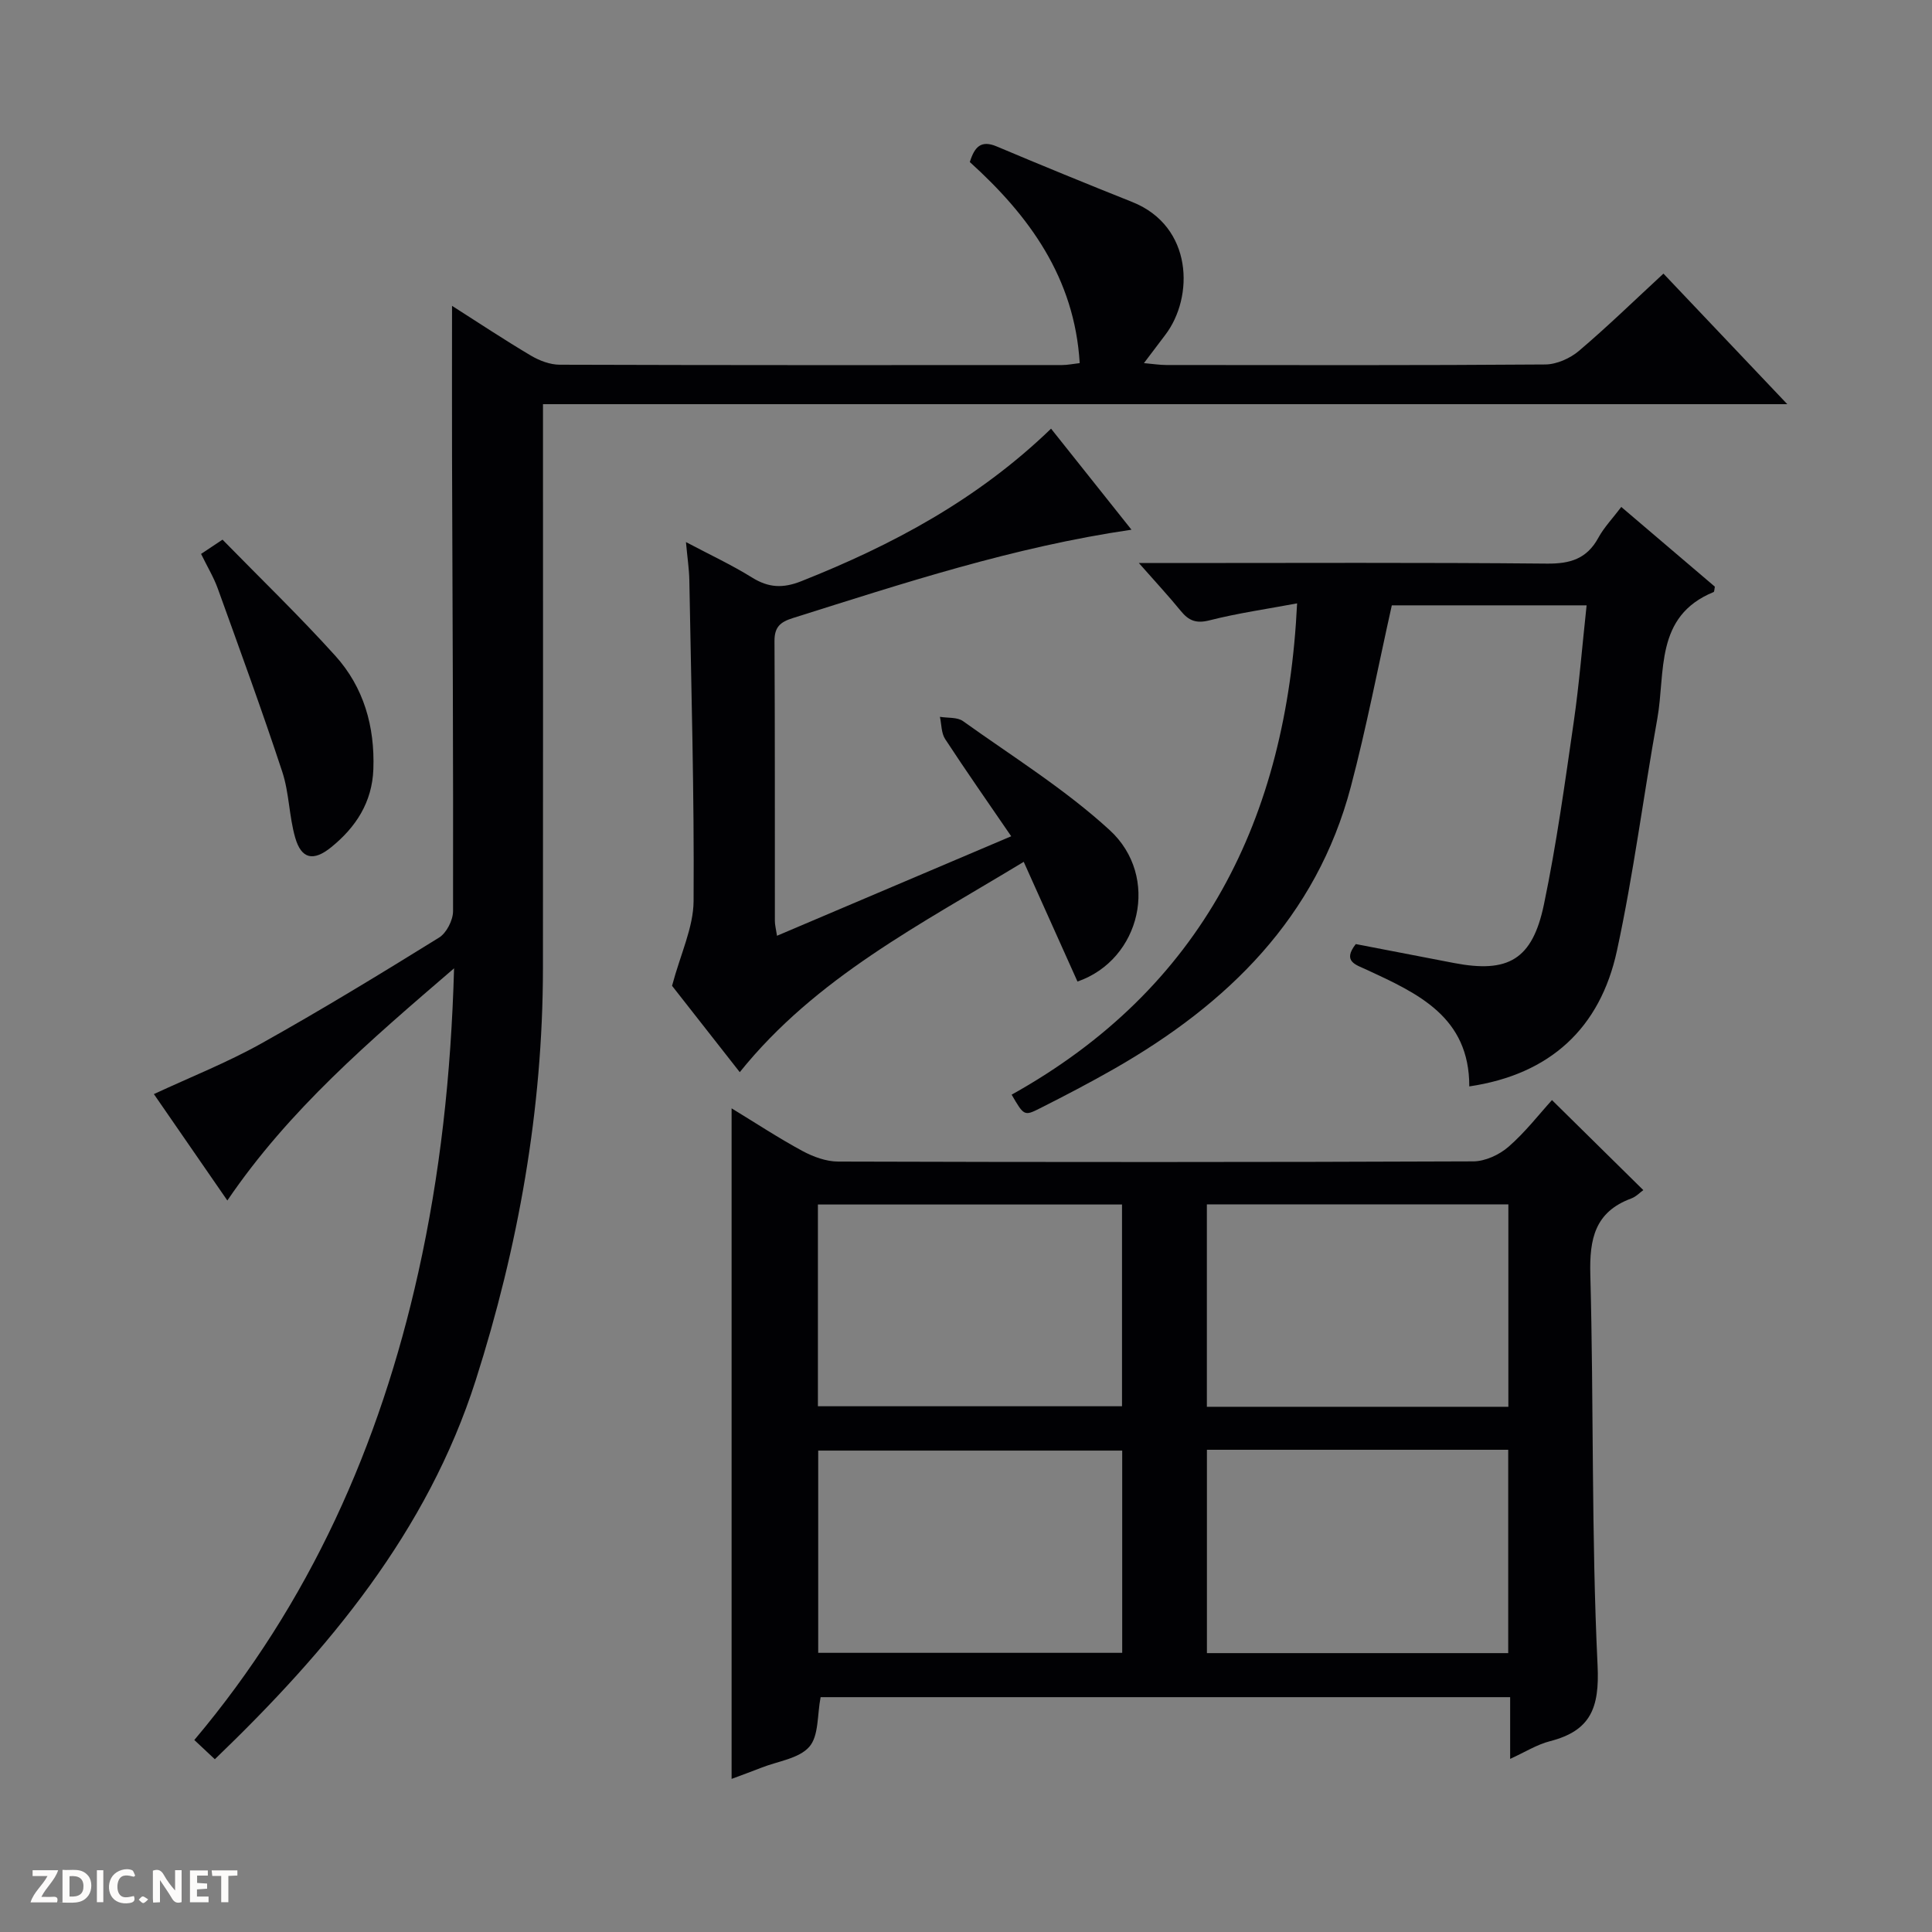
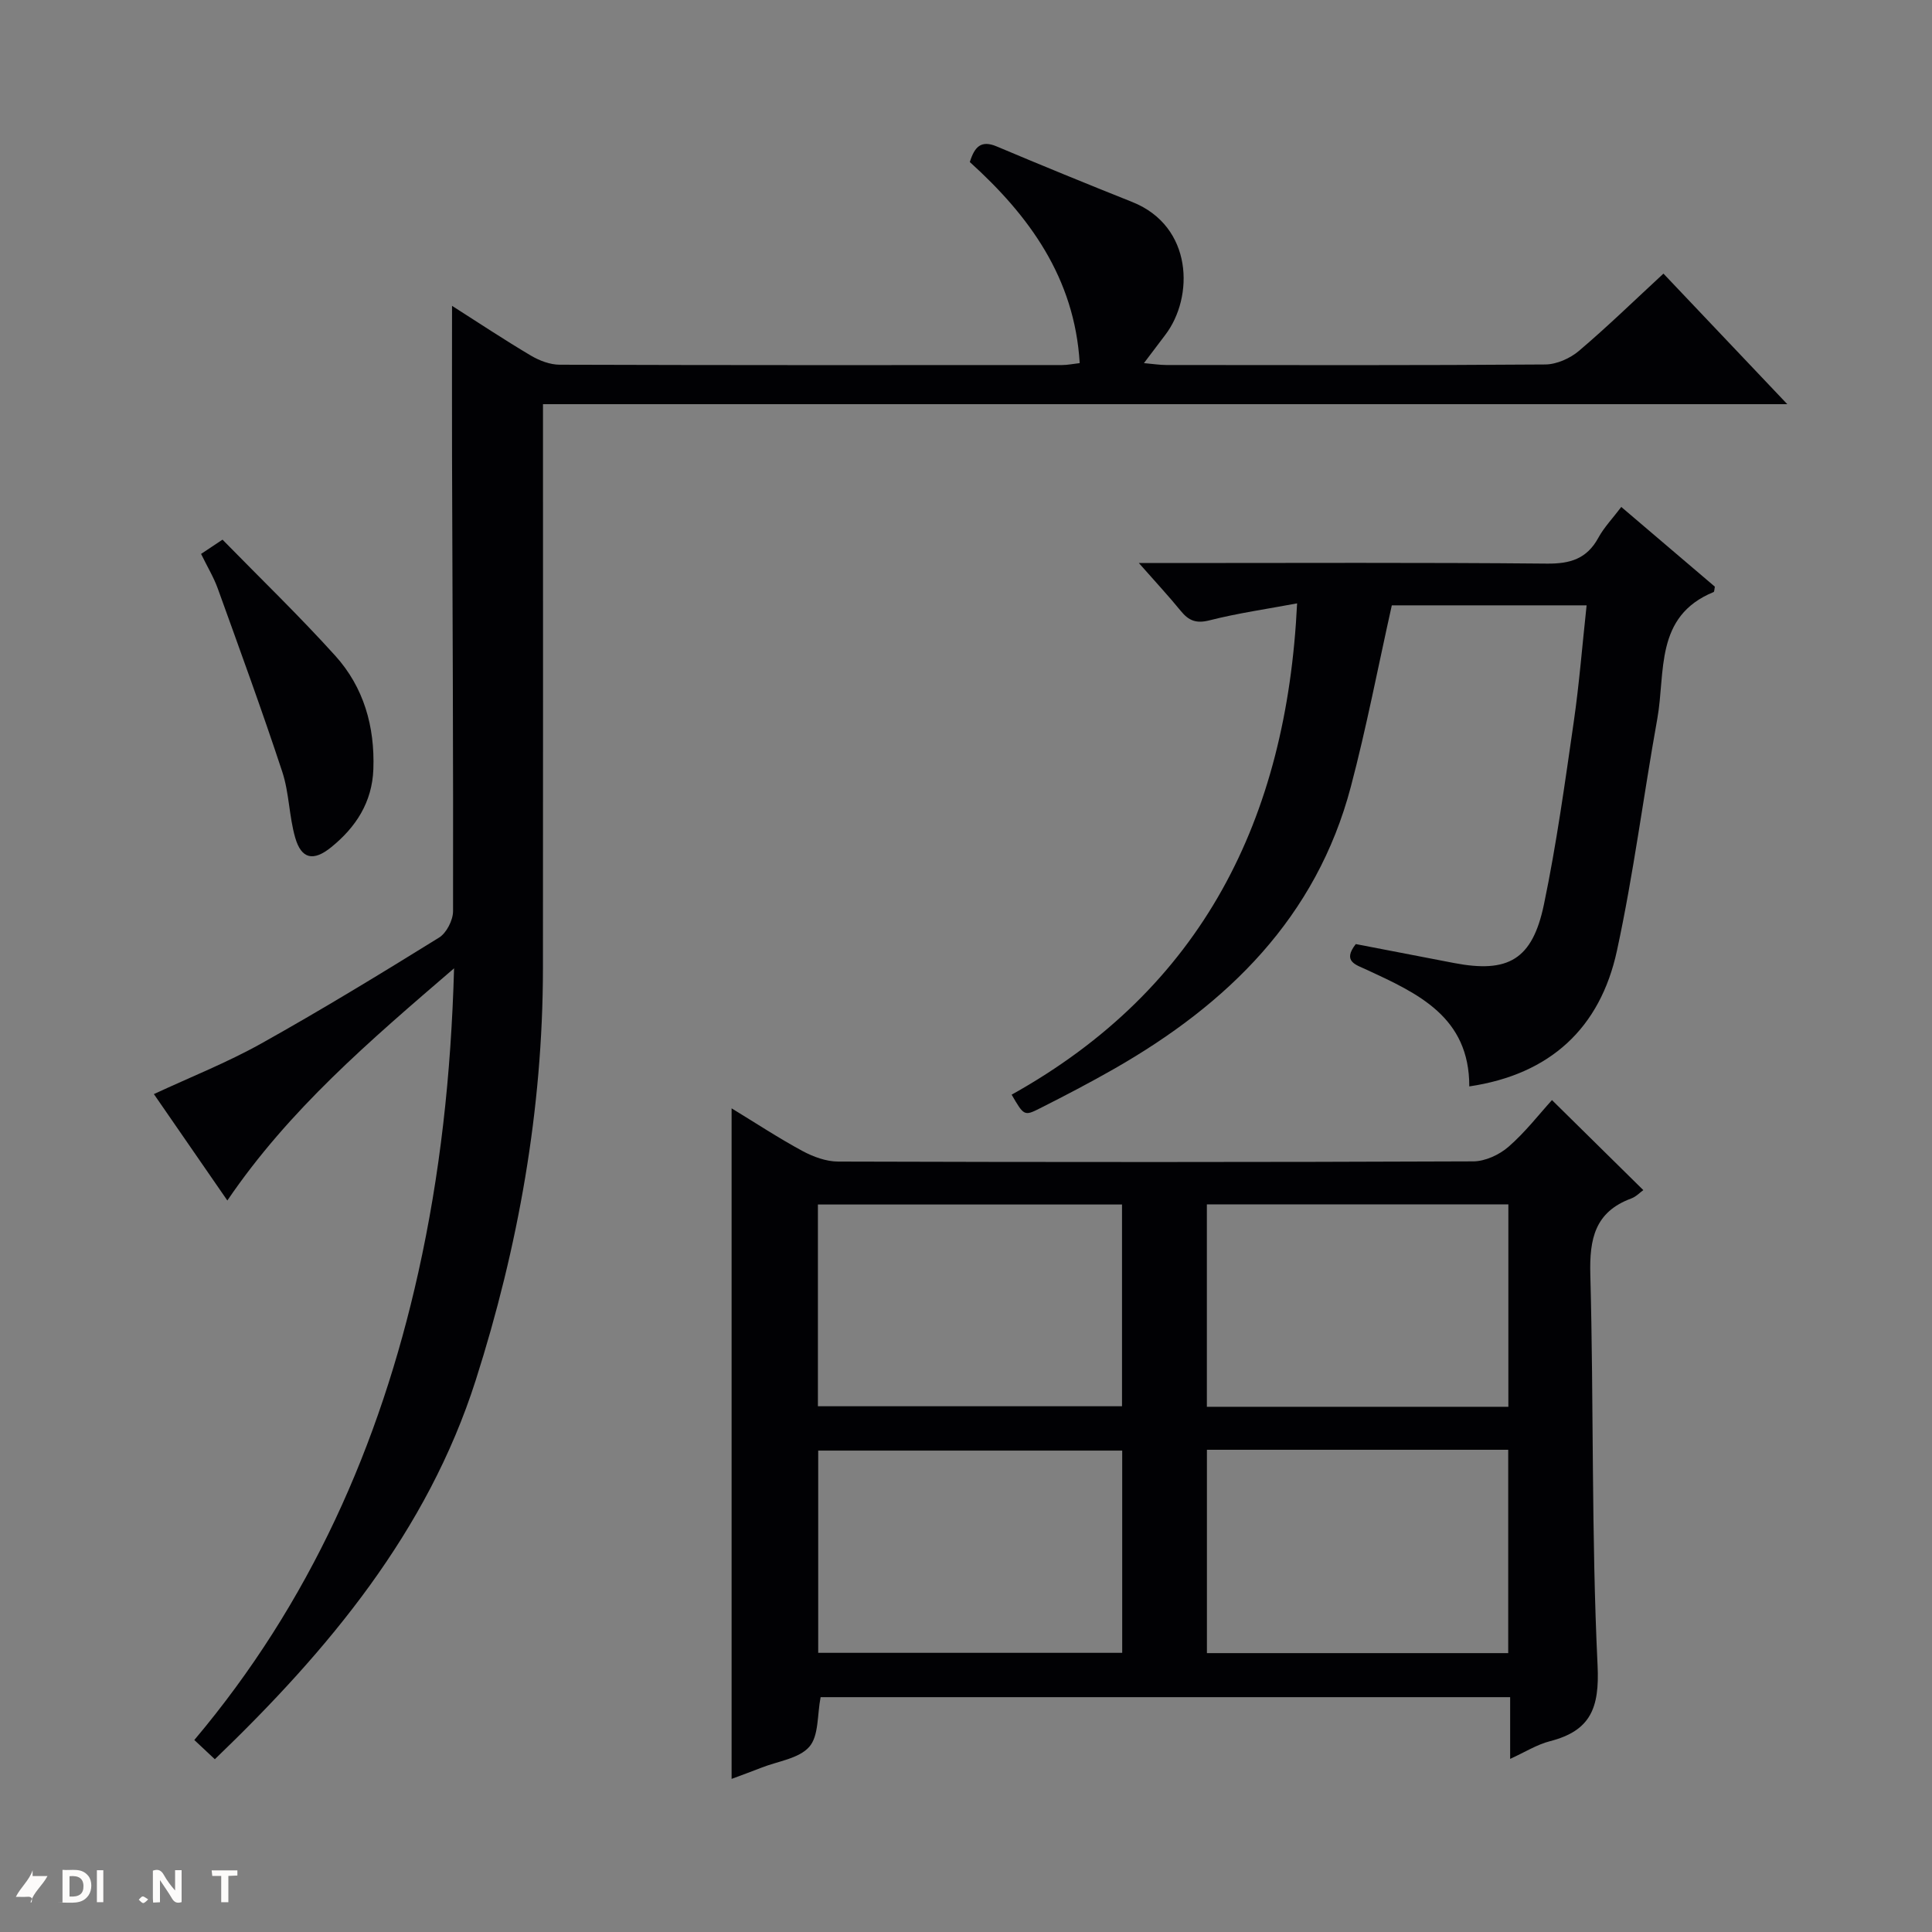
<svg xmlns="http://www.w3.org/2000/svg" enable-background="new 0 0 400 400" viewBox="0 0 400 400">
  <rect x="0" y="0" width="400" height="400" fill="#808080" stroke="none" />
  <g fill="#fcfbfa">
    <path d="m37.59 393.81c-.92.31-1.52.05-2-.78-.7-1.2-1.52-2.34-2.47-3.78v4.59c-.55.03-.95.05-1.41.07-.03-.37-.06-.64-.06-.91 0-1.91 0-3.81 0-5.7 1.13-.41 1.77-.03 2.29.91.62 1.11 1.38 2.14 2.31 3.19v-4.2h1.35v6.61z" />
    <path d="m12.94 393.88v-6.75c1.9.19 3.93-.54 5.37 1.29.8 1.01.78 2.88.03 3.97-1.37 1.97-3.4 1.51-6.4 1.49m2.45-1.22c2.04.12 2.92-.58 2.89-2.21-.03-1.51-.98-2.19-2.89-2z" />
-     <path d="m11.81 393.87h-5.49c.68-2.18 2.47-3.48 3.51-5.45h-3.08v-1.21h5.29c-.71 2.13-2.44 3.48-3.47 5.51.86 0 1.63.04 2.39-.01.79-.05 1.14.21.85 1.16" />
-     <path d="m39.33 393.86v-6.61h3.7v1.07h-2.22v1.52c.68.04 1.34.09 2.07.13v1.07c-.72.05-1.38.09-2.1.14v1.48h2.4v1.19h-3.85z" />
-     <path d="m27.71 388.56c-1.15-.3-2.46-.61-3.1.64-.37.73-.41 1.93-.06 2.67.63 1.35 1.99.93 3.17.68.35.94-.01 1.32-.93 1.46-1.62.25-3.05-.27-3.76-1.48-.73-1.24-.6-3.03.31-4.17.88-1.11 2.71-1.7 4-1.16.32.13.44.74.65 1.12-.1.08-.19.16-.28.24" />
+     <path d="m11.81 393.87h-5.49c.68-2.18 2.47-3.48 3.51-5.45h-3.08v-1.21c-.71 2.13-2.44 3.48-3.47 5.51.86 0 1.63.04 2.39-.01.79-.05 1.14.21.85 1.16" />
    <path d="m49.15 387.24v1.07c-.59.02-1.17.05-1.87.08v5.44h-1.48v-5.44h-1.85c-.05-.4-.08-.73-.13-1.15z" />
    <path d="m20.06 387.21h1.33v6.62h-1.33z" />
    <path d="m30.68 393.25c-.39.38-.8.79-1.05.76-.32-.05-.6-.45-.9-.7.26-.24.51-.64.8-.67.29-.04.62.3 1.15.61" />
  </g>
  <path d="m93.59 63.32c5.45 3.47 10.8 7.03 16.32 10.3 1.76 1.04 3.97 1.89 5.98 1.89 34.66.11 69.32.09 103.98.07 1.13 0 2.25-.24 3.67-.4-1.06-17.68-10.48-30.54-22.75-41.63.98-3.14 2.31-4.6 5.55-3.24 9.33 3.94 18.7 7.77 28.1 11.52 12.56 5.02 12.81 19.67 6.8 27.53-1.31 1.71-2.59 3.44-4.4 5.82 1.92.17 3.27.39 4.62.39 26.16.02 52.32.09 78.48-.11 2.35-.02 5.13-1.26 6.96-2.81 5.95-5.05 11.55-10.51 17.5-16 8.44 8.9 16.67 17.57 25.64 27.03-86.24 0-171.54 0-257.62 0v6.36c0 36.83.03 73.65-.01 110.48-.03 29.16-5.1 57.61-13.92 85.25-10 31.3-30.42 55.79-54.01 78.46-1.38-1.29-2.65-2.48-4.25-3.98 23.91-28.36 38.41-61.05 46.37-96.77 4.51-20.26 6.79-40.82 7.41-63-17.55 15.09-34.14 29.24-46.94 48.07-5.2-7.53-10.17-14.73-15.21-22.03 7.59-3.53 15.15-6.52 22.19-10.45 12.48-6.97 24.7-14.42 36.85-21.95 1.55-.96 2.9-3.61 2.9-5.48.06-31.32-.11-62.65-.21-93.97-.03-10.27 0-20.53 0-31.35z" fill="#010104" />
  <path d="m169.9 351.38c-.72 3.65-.35 7.99-2.34 10.27-2.14 2.45-6.49 2.98-9.89 4.32-1.97.78-3.96 1.49-6.2 2.33 0-46.4 0-92.34 0-138.83 5.07 3.09 9.75 6.17 14.67 8.83 2.23 1.2 4.92 2.19 7.4 2.19 43.83.13 87.65.14 131.48-.04 2.48-.01 5.41-1.37 7.31-3.03 3.48-3.03 6.35-6.76 8.99-9.66 6.73 6.64 12.74 12.56 18.91 18.64-.68.48-1.5 1.37-2.52 1.74-7.51 2.78-8.65 8.37-8.45 15.74.72 26.97.21 53.98 1.5 80.91.43 8.88-1.46 13.56-9.9 15.72-2.65.68-5.09 2.23-8.2 3.65 0-4.53 0-8.47 0-12.78-47.96 0-95.47 0-142.76 0zm-.56-60.23h62.96c0-14.19 0-27.93 0-41.77-21.12 0-41.96 0-62.96 0zm142.95-41.8c-21.07 0-41.76 0-62.42 0v41.91h62.42c0-14.06 0-27.79 0-41.91zm-79.95 50.98c-21.31 0-42.03 0-62.94 0v41.87h62.94c0-14.13 0-27.87 0-41.87zm17.54-.17v42.1h62.38c0-14.21 0-28.08 0-42.1-20.79 0-41.23 0-62.38 0z" fill="#010104" />
  <path d="m304.2 224.93c.03-14.41-10.64-19.24-21.21-24.14-2.27-1.06-5.12-1.71-2.29-5.33 6.69 1.29 13.51 2.61 20.33 3.92 11.21 2.15 16.23-.67 18.62-12.1 2.61-12.5 4.35-25.19 6.18-37.84 1.14-7.88 1.76-15.83 2.66-24.11-13.77 0-27.32 0-40.33 0-2.85 12.74-5.24 25.28-8.49 37.58-7.14 27.03-25.48 44.93-48.96 58.36-5.04 2.88-10.2 5.57-15.39 8.19-3.27 1.66-3.34 1.53-5.87-2.82 39.45-21.99 56.96-57.08 59.1-101.72-6.24 1.17-12.26 2.02-18.12 3.51-2.77.71-4.31.08-5.96-1.94-2.48-3.05-5.17-5.93-8.68-9.92h6.49c25.99 0 51.99-.13 77.98.12 4.84.05 8.28-.99 10.66-5.35 1.18-2.16 2.95-4 4.75-6.38 6.59 5.61 13.02 11.09 19.37 16.5-.11.53-.09 1.05-.26 1.12-12.26 5.01-9.92 16.58-11.65 26.21-2.88 16-4.92 32.17-8.36 48.04-3.47 16.03-13.82 25.62-30.57 28.1z" fill="#010104" />
-   <path d="m217.61 88.75c5.57 7 10.93 13.73 16.65 20.92-24.46 3.58-47.23 11.09-70.1 18.29-2.61.82-3.82 1.84-3.81 4.76.11 19.33.06 38.66.08 57.99 0 .78.22 1.57.44 3.03 16.19-6.88 31.99-13.59 48.49-20.6-4.78-6.99-9.34-13.49-13.68-20.13-.81-1.24-.74-3.05-1.08-4.6 1.61.27 3.59.04 4.78.89 10.26 7.34 21.1 14.08 30.35 22.55 10.52 9.62 6.45 26.84-6.65 31.37-3.61-8.05-7.24-16.13-11.13-24.79-21.3 12.94-43.02 23.93-58.79 43.55-5.06-6.45-10.08-12.85-14.02-17.88 1.76-6.61 4.42-12.06 4.46-17.54.15-22.14-.49-44.28-.88-66.42-.04-2.3-.4-4.6-.7-7.91 4.93 2.61 9.46 4.72 13.68 7.34 3.42 2.13 6.39 2.27 10.18.77 18.88-7.49 36.52-16.9 51.73-31.59z" fill="#010104" />
  <path d="m41.63 114.68c1.54-1.02 2.74-1.82 4.44-2.95 7.86 8.04 15.89 15.78 23.34 24.03 5.91 6.54 8.21 14.66 7.89 23.5-.25 6.84-3.61 12-8.73 16.15-3.68 2.98-6.17 2.46-7.45-1.98-1.28-4.43-1.24-9.27-2.68-13.64-4.19-12.72-8.8-25.31-13.34-37.91-.83-2.32-2.14-4.47-3.47-7.2z" fill="#010104" />
</svg>